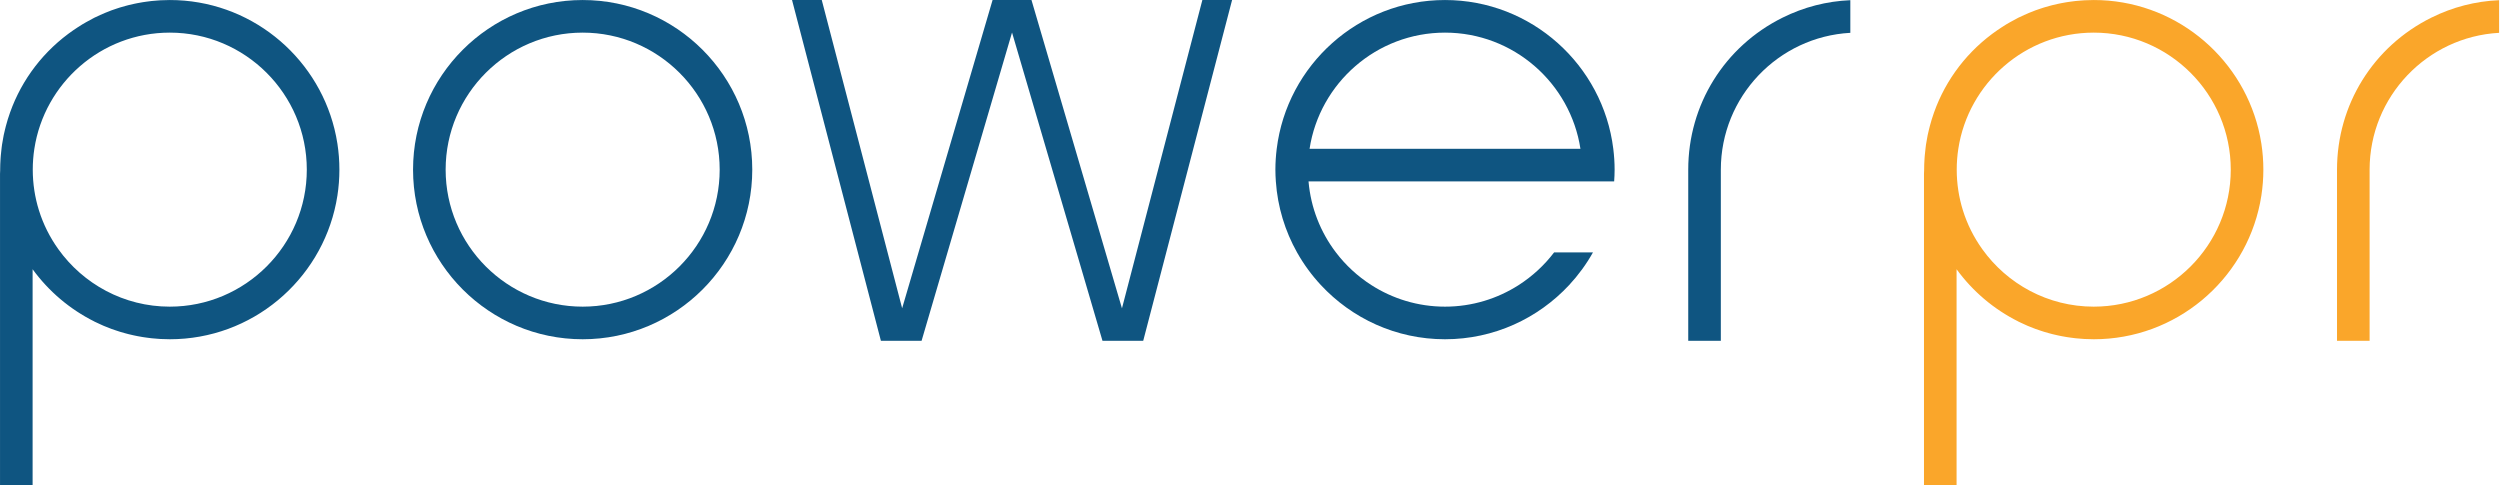
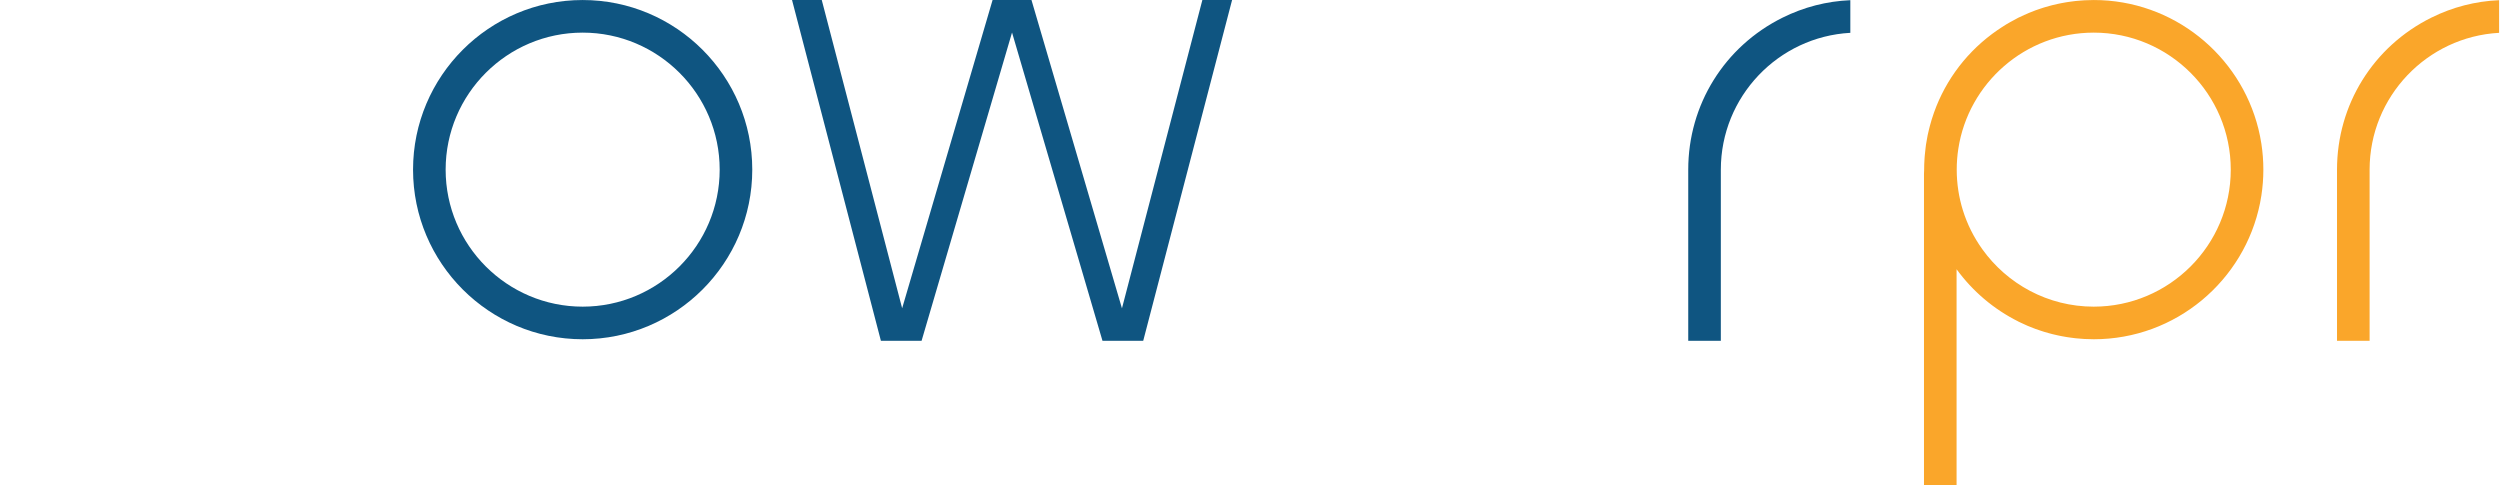
<svg xmlns="http://www.w3.org/2000/svg" width="100%" height="100%" viewBox="0 0 1993 387" xml:space="preserve" style="fill-rule:evenodd;clip-rule:evenodd;stroke-linejoin:round;stroke-miterlimit:2;">
  <g transform="matrix(4.167,0,0,4.167,-201.013,-218.008)">
    <path d="M159.71,58.559C145.256,58.559 133.496,70.317 133.496,84.772C133.496,99.226 145.256,110.984 159.71,110.984C174.164,110.984 185.923,99.226 185.923,84.772C185.923,70.317 174.164,58.559 159.71,58.559ZM159.71,117.221C141.818,117.221 127.26,102.663 127.26,84.772C127.26,66.88 141.818,52.322 159.71,52.322C177.602,52.322 192.158,66.88 192.158,84.772C192.158,102.663 177.602,117.221 159.71,117.221Z" style="fill:rgb(15,85,129);fill-rule:nonzero;" />
  </g>
  <g transform="matrix(4.167,0,0,4.167,-201.013,-218.008)">
    <path d="M371.221,117.512L371.221,84.772C371.221,72.361 378.137,61.218 389.27,55.693C393.347,53.67 397.7,52.549 402.231,52.354L402.231,58.598C388.443,59.347 377.457,70.8 377.457,84.772L377.457,117.512L371.221,117.512Z" style="fill:rgb(15,85,129);fill-rule:nonzero;" />
  </g>
  <g transform="matrix(4.167,0,0,4.167,-201.013,-218.008)">
-     <path d="M298.776,80.786C300.702,68.216 311.588,58.559 324.687,58.559C337.786,58.559 348.672,68.216 350.598,80.786L298.776,80.786ZM357.048,87.022C357.1,86.277 357.135,85.529 357.135,84.772C357.135,83.421 357.043,82.093 356.882,80.786C354.909,64.768 341.229,52.322 324.687,52.322C308.145,52.322 294.464,64.768 292.491,80.786C292.33,82.093 292.238,83.421 292.238,84.772C292.238,85.529 292.273,86.277 292.324,87.022C292.662,91.927 294.093,96.535 296.378,100.605C297.646,102.863 299.176,104.955 300.928,106.84C306.857,113.219 315.312,117.221 324.687,117.221C334.062,117.221 342.517,113.219 348.446,106.84C350.197,104.955 351.727,102.863 352.995,100.605L345.561,100.605C343.695,103.058 341.406,105.171 338.805,106.84C334.726,109.458 329.883,110.984 324.687,110.984C319.491,110.984 314.648,109.458 310.569,106.84C307.968,105.171 305.679,103.058 303.813,100.605C300.893,96.764 299.01,92.097 298.577,87.022L357.048,87.022Z" style="fill:rgb(15,85,129);fill-rule:nonzero;" />
-   </g>
+     </g>
  <g transform="matrix(4.167,0,0,4.167,-201.013,-218.008)">
-     <path d="M59.393,99.983C57.785,97.736 56.518,95.23 55.681,92.534C55.301,91.311 55.008,90.05 54.81,88.758C54.611,87.458 54.507,86.127 54.507,84.772C54.507,83.417 54.611,82.085 54.81,80.785C56.736,68.216 67.621,58.56 80.72,58.559C95.174,58.56 106.934,70.318 106.934,84.772C106.934,99.226 95.174,110.983 80.72,110.984C71.935,110.983 64.152,106.635 59.393,99.983ZM112.795,79.837C112.646,78.864 112.454,77.906 112.22,76.964C108.716,62.83 95.922,52.322 80.721,52.322L80.72,52.322C80.717,52.322 80.713,52.323 80.71,52.323C80.122,52.323 79.537,52.341 78.955,52.372C78.701,52.386 78.451,52.41 78.199,52.43C77.876,52.454 77.554,52.478 77.234,52.512C76.917,52.546 76.604,52.59 76.29,52.633C76.042,52.666 75.795,52.7 75.549,52.739C75.205,52.795 74.863,52.857 74.522,52.923C74.31,52.964 74.099,53.007 73.888,53.052C73.535,53.128 73.183,53.209 72.834,53.296C72.636,53.346 72.439,53.4 72.242,53.454C71.891,53.549 71.54,53.645 71.194,53.752C70.994,53.814 70.795,53.883 70.596,53.948C70.259,54.06 69.92,54.168 69.588,54.29C69.149,54.452 68.713,54.625 68.28,54.806C67.989,54.928 67.702,55.058 67.415,55.187C67.117,55.322 66.818,55.456 66.522,55.601C66.448,55.637 66.373,55.667 66.299,55.704C66.164,55.771 66.038,55.849 65.905,55.917C65.509,56.121 65.12,56.333 64.736,56.55C64.488,56.691 64.238,56.829 63.995,56.977C63.711,57.147 63.436,57.329 63.158,57.508C62.56,57.894 61.971,58.295 61.4,58.719C61.359,58.749 61.318,58.78 61.277,58.81C55.778,62.91 51.777,68.582 49.762,75.047C49.75,75.087 49.736,75.125 49.724,75.165C49.595,75.58 49.479,76 49.366,76.422C49.301,76.669 49.24,76.917 49.181,77.166C49.098,77.506 49.015,77.845 48.944,78.19C48.823,78.78 48.717,79.374 48.629,79.974C48.598,80.181 48.576,80.39 48.549,80.598C48.486,81.095 48.431,81.595 48.39,82.099C48.375,82.292 48.359,82.486 48.346,82.681C48.302,83.373 48.271,84.069 48.271,84.772C48.271,84.786 48.273,84.8 48.273,84.814L48.273,84.869L48.243,85.582L48.243,145.141L54.478,145.141L54.478,103.824C57.543,108.035 61.593,111.481 66.289,113.823L66.297,113.838C66.37,113.874 66.445,113.905 66.519,113.94C66.832,114.093 67.149,114.236 67.466,114.378C67.675,114.472 67.88,114.572 68.091,114.661C68.592,114.874 69.098,115.072 69.606,115.259C69.899,115.366 70.197,115.461 70.493,115.559C70.734,115.64 70.975,115.723 71.217,115.798C71.539,115.897 71.865,115.986 72.192,116.075C72.414,116.136 72.637,116.197 72.861,116.253C73.193,116.335 73.526,116.412 73.861,116.484C74.09,116.533 74.32,116.58 74.55,116.625C74.877,116.688 75.205,116.748 75.535,116.801C75.793,116.843 76.053,116.878 76.313,116.913C76.618,116.955 76.922,116.997 77.228,117.03C77.557,117.065 77.887,117.089 78.217,117.114C78.462,117.133 78.706,117.157 78.953,117.171C79.536,117.202 80.122,117.22 80.71,117.22C80.714,117.22 80.717,117.221 80.72,117.221L80.721,117.221C96.429,117.221 109.566,106 112.539,91.154C112.635,90.675 112.721,90.193 112.795,89.707C113.042,88.097 113.17,86.449 113.17,84.772C113.17,83.094 113.042,81.446 112.795,79.837Z" style="fill:rgb(15,85,129);fill-rule:nonzero;" />
-   </g>
+     </g>
  <g transform="matrix(4.167,0,0,4.167,-201.013,-218.008)">
    <path d="M278.266,52.322L262.891,111.275L262.874,111.275L245.574,52.322L238.132,52.322L220.836,111.275L220.827,111.275L205.452,52.322L199.765,52.322L216.766,117.512L224.551,117.512L241.848,58.559L241.86,58.559L259.156,117.512L266.952,117.512L283.953,52.322L278.266,52.322Z" style="fill:rgb(15,85,129);fill-rule:nonzero;" />
  </g>
  <g transform="matrix(4.167,0,0,4.167,-201.013,-218.008)">
    <path d="M495.339,117.512L495.339,84.772C495.339,72.361 502.255,61.218 513.388,55.693C517.465,53.67 521.818,52.549 526.349,52.354L526.349,58.598C512.56,59.347 501.575,70.8 501.575,84.772L501.575,117.512L495.339,117.512Z" style="fill:rgb(250,166,42);fill-rule:nonzero;" />
  </g>
  <g transform="matrix(4.167,0,0,4.167,-201.013,-218.008)">
    <path d="M427.472,99.983C425.864,97.736 424.597,95.23 423.76,92.534C423.38,91.311 423.087,90.05 422.889,88.758C422.689,87.458 422.586,86.127 422.586,84.772C422.586,83.417 422.689,82.085 422.889,80.785C424.815,68.216 435.7,58.56 448.799,58.559C463.253,58.56 475.012,70.318 475.012,84.772C475.012,99.226 463.253,110.983 448.799,110.984C440.014,110.983 432.23,106.635 427.472,99.983ZM480.873,79.837C480.724,78.864 480.532,77.906 480.298,76.964C476.794,62.83 464.001,52.322 448.8,52.322L448.799,52.322C448.795,52.322 448.792,52.323 448.789,52.323C448.201,52.323 447.616,52.341 447.034,52.372C446.78,52.386 446.53,52.41 446.277,52.43C445.955,52.454 445.633,52.478 445.313,52.512C444.996,52.546 444.682,52.59 444.368,52.633C444.121,52.666 443.874,52.7 443.628,52.739C443.283,52.795 442.941,52.857 442.601,52.923C442.389,52.964 442.178,53.007 441.967,53.052C441.614,53.128 441.262,53.209 440.913,53.296C440.715,53.346 440.518,53.4 440.32,53.454C439.969,53.549 439.619,53.645 439.272,53.752C439.072,53.814 438.874,53.883 438.675,53.948C438.338,54.06 437.999,54.168 437.666,54.29C437.228,54.452 436.792,54.625 436.358,54.806C436.067,54.928 435.781,55.058 435.494,55.187C435.196,55.322 434.897,55.456 434.601,55.601C434.527,55.637 434.452,55.667 434.378,55.704C434.243,55.771 434.117,55.849 433.983,55.917C433.588,56.121 433.199,56.333 432.814,56.55C432.567,56.691 432.317,56.829 432.074,56.977C431.79,57.147 431.515,57.329 431.237,57.508C430.639,57.894 430.05,58.295 429.479,58.719C429.438,58.749 429.397,58.78 429.356,58.81C423.857,62.91 419.856,68.582 417.841,75.047C417.828,75.087 417.815,75.125 417.803,75.165C417.674,75.58 417.557,76 417.445,76.422C417.38,76.669 417.319,76.917 417.259,77.166C417.177,77.506 417.094,77.845 417.022,78.19C416.902,78.78 416.796,79.374 416.707,79.974C416.677,80.181 416.655,80.39 416.628,80.598C416.565,81.095 416.51,81.595 416.469,82.099C416.453,82.292 416.437,82.486 416.425,82.681C416.381,83.373 416.35,84.069 416.35,84.772C416.35,84.786 416.351,84.8 416.351,84.814L416.351,84.869L416.322,85.582L416.322,145.141L422.557,145.141L422.557,103.824C425.622,108.035 429.672,111.481 434.368,113.823L434.376,113.838C434.449,113.874 434.524,113.905 434.598,113.94C434.911,114.093 435.228,114.236 435.545,114.378C435.753,114.472 435.959,114.572 436.17,114.661C436.671,114.874 437.177,115.072 437.685,115.259C437.978,115.366 438.276,115.461 438.572,115.559C438.813,115.64 439.054,115.723 439.296,115.798C439.618,115.897 439.944,115.986 440.27,116.075C440.493,116.136 440.716,116.197 440.94,116.253C441.271,116.335 441.605,116.412 441.94,116.484C442.168,116.533 442.398,116.58 442.629,116.625C442.955,116.688 443.283,116.748 443.614,116.801C443.872,116.843 444.132,116.878 444.392,116.913C444.696,116.955 445.001,116.997 445.307,117.03C445.635,117.065 445.966,117.089 446.296,117.114C446.541,117.133 446.785,117.157 447.032,117.171C447.615,117.202 448.201,117.22 448.789,117.22C448.792,117.22 448.795,117.221 448.799,117.221L448.8,117.221C464.508,117.221 477.644,106 480.618,91.154C480.714,90.675 480.799,90.193 480.873,89.707C481.12,88.097 481.248,86.449 481.248,84.772C481.248,83.094 481.12,81.446 480.873,79.837Z" style="fill:rgb(250,166,42);fill-rule:nonzero;" />
  </g>
</svg>